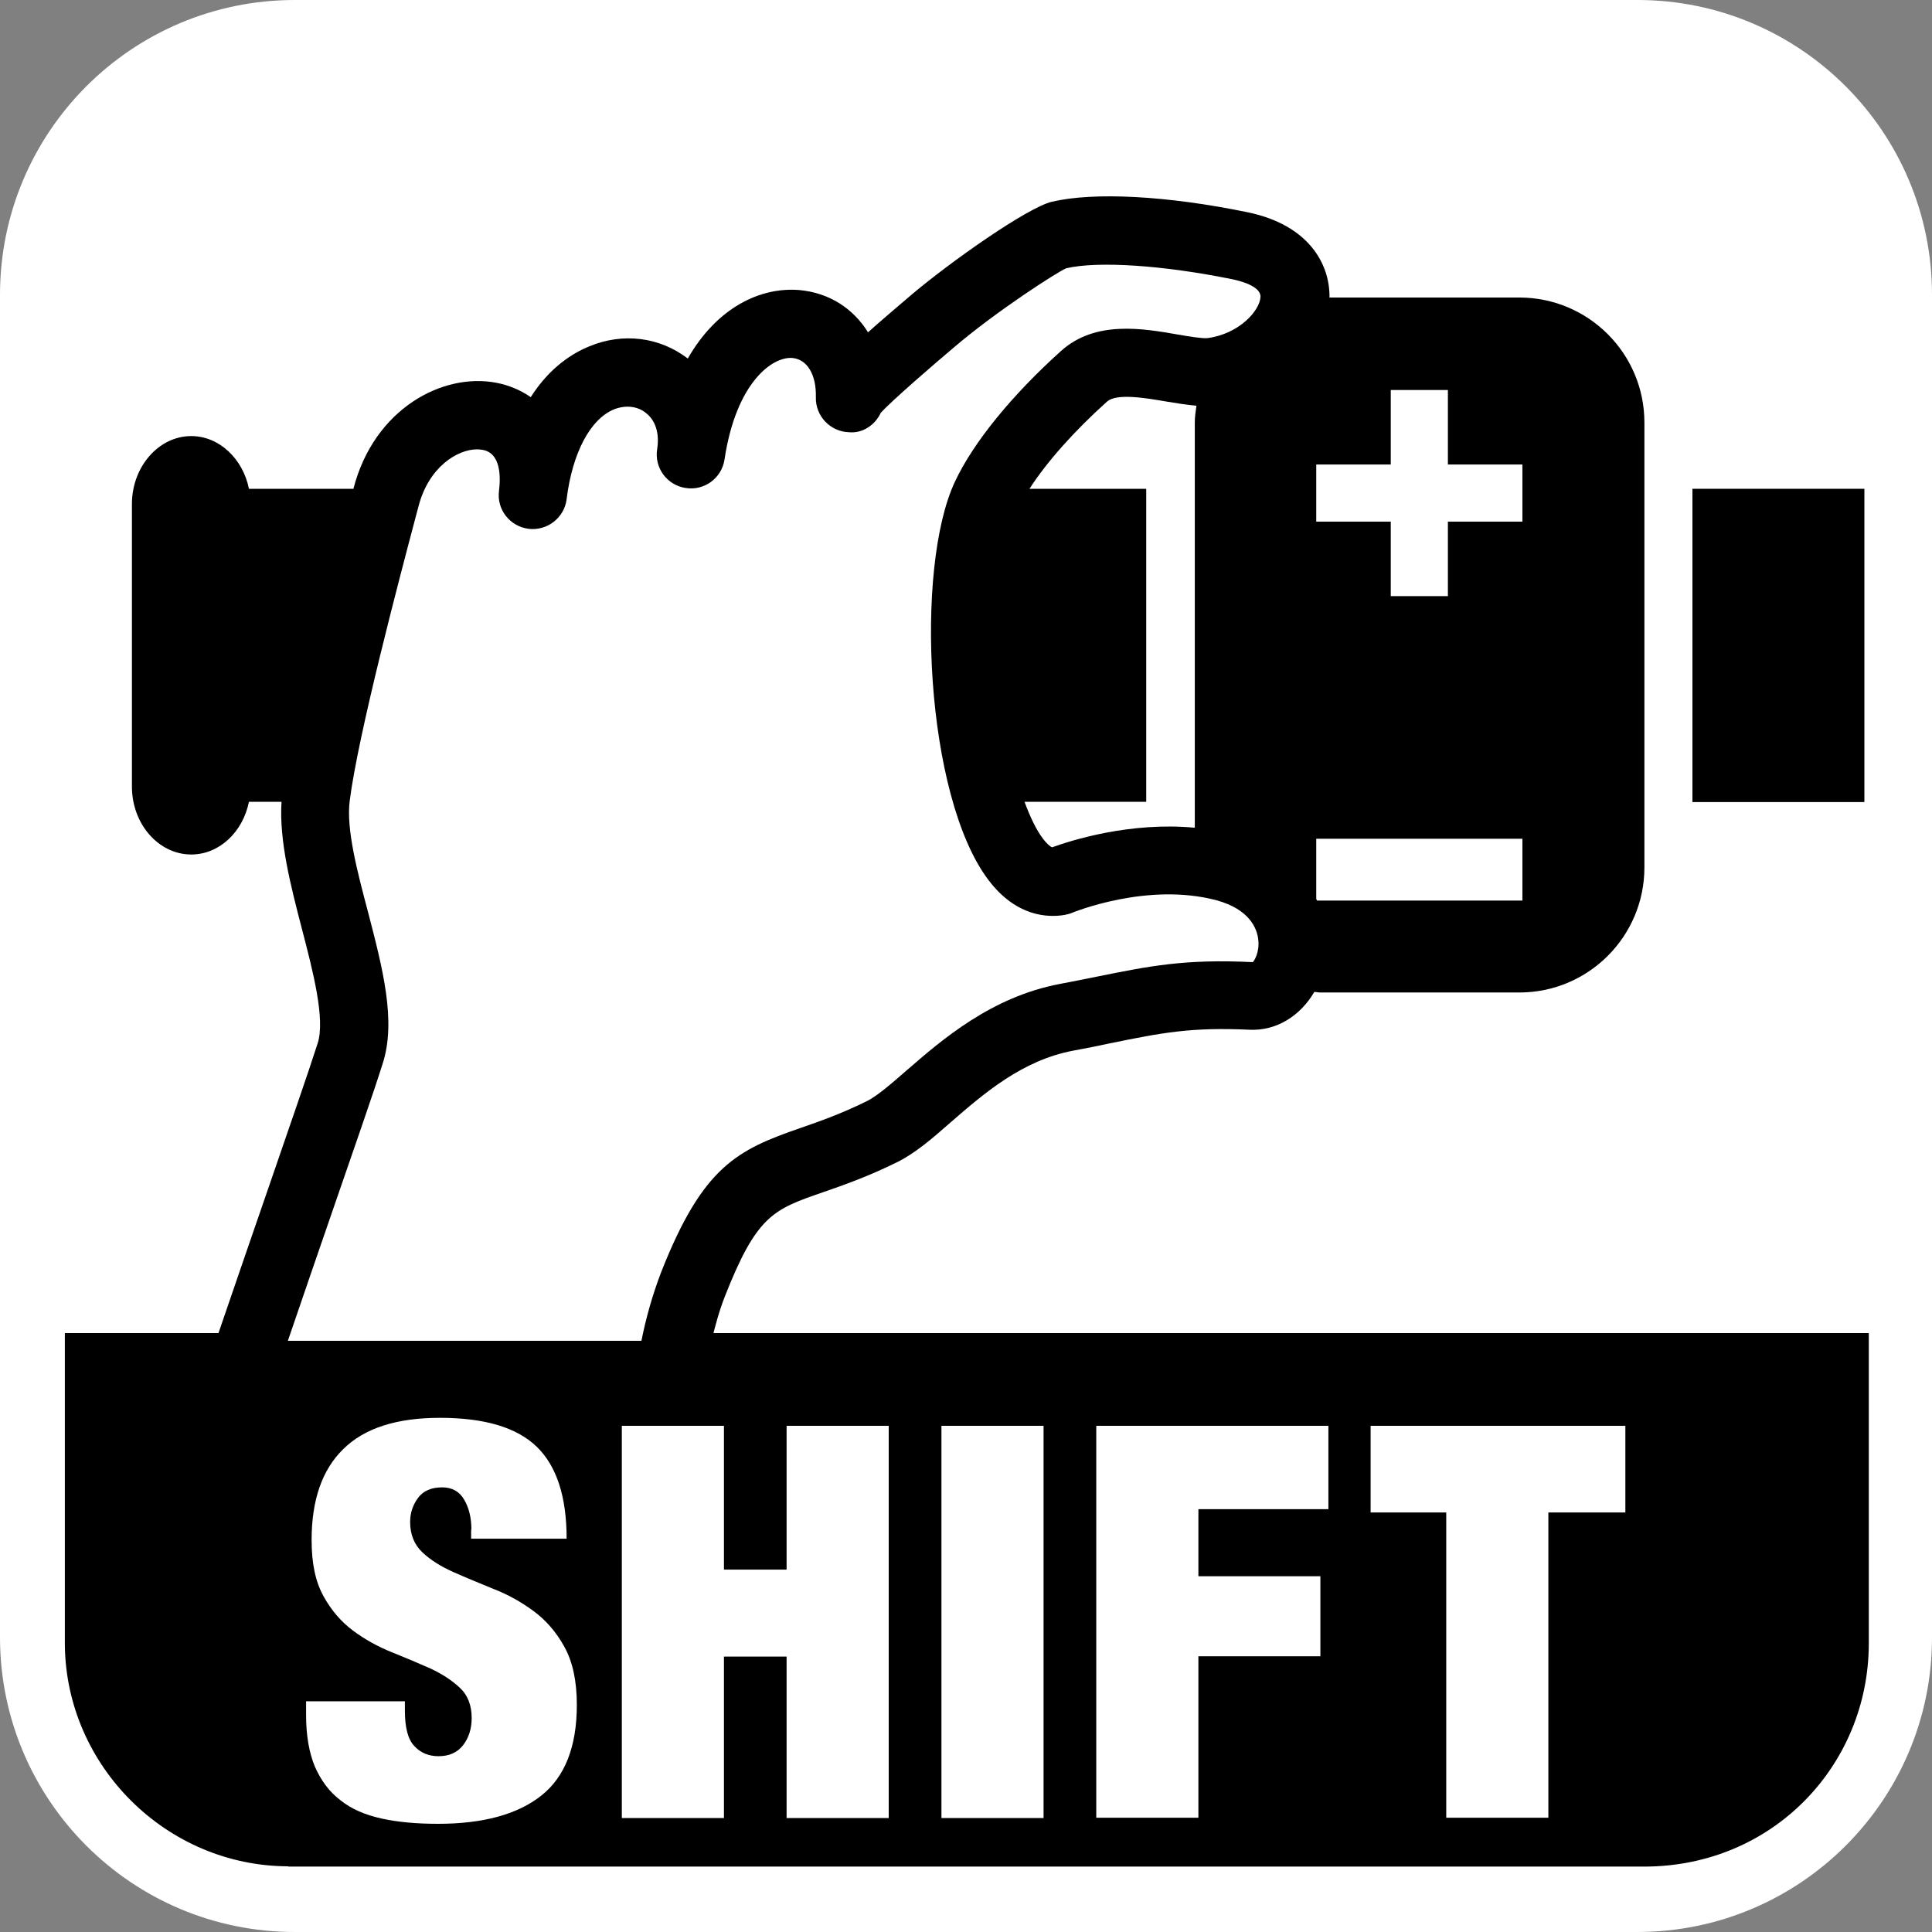
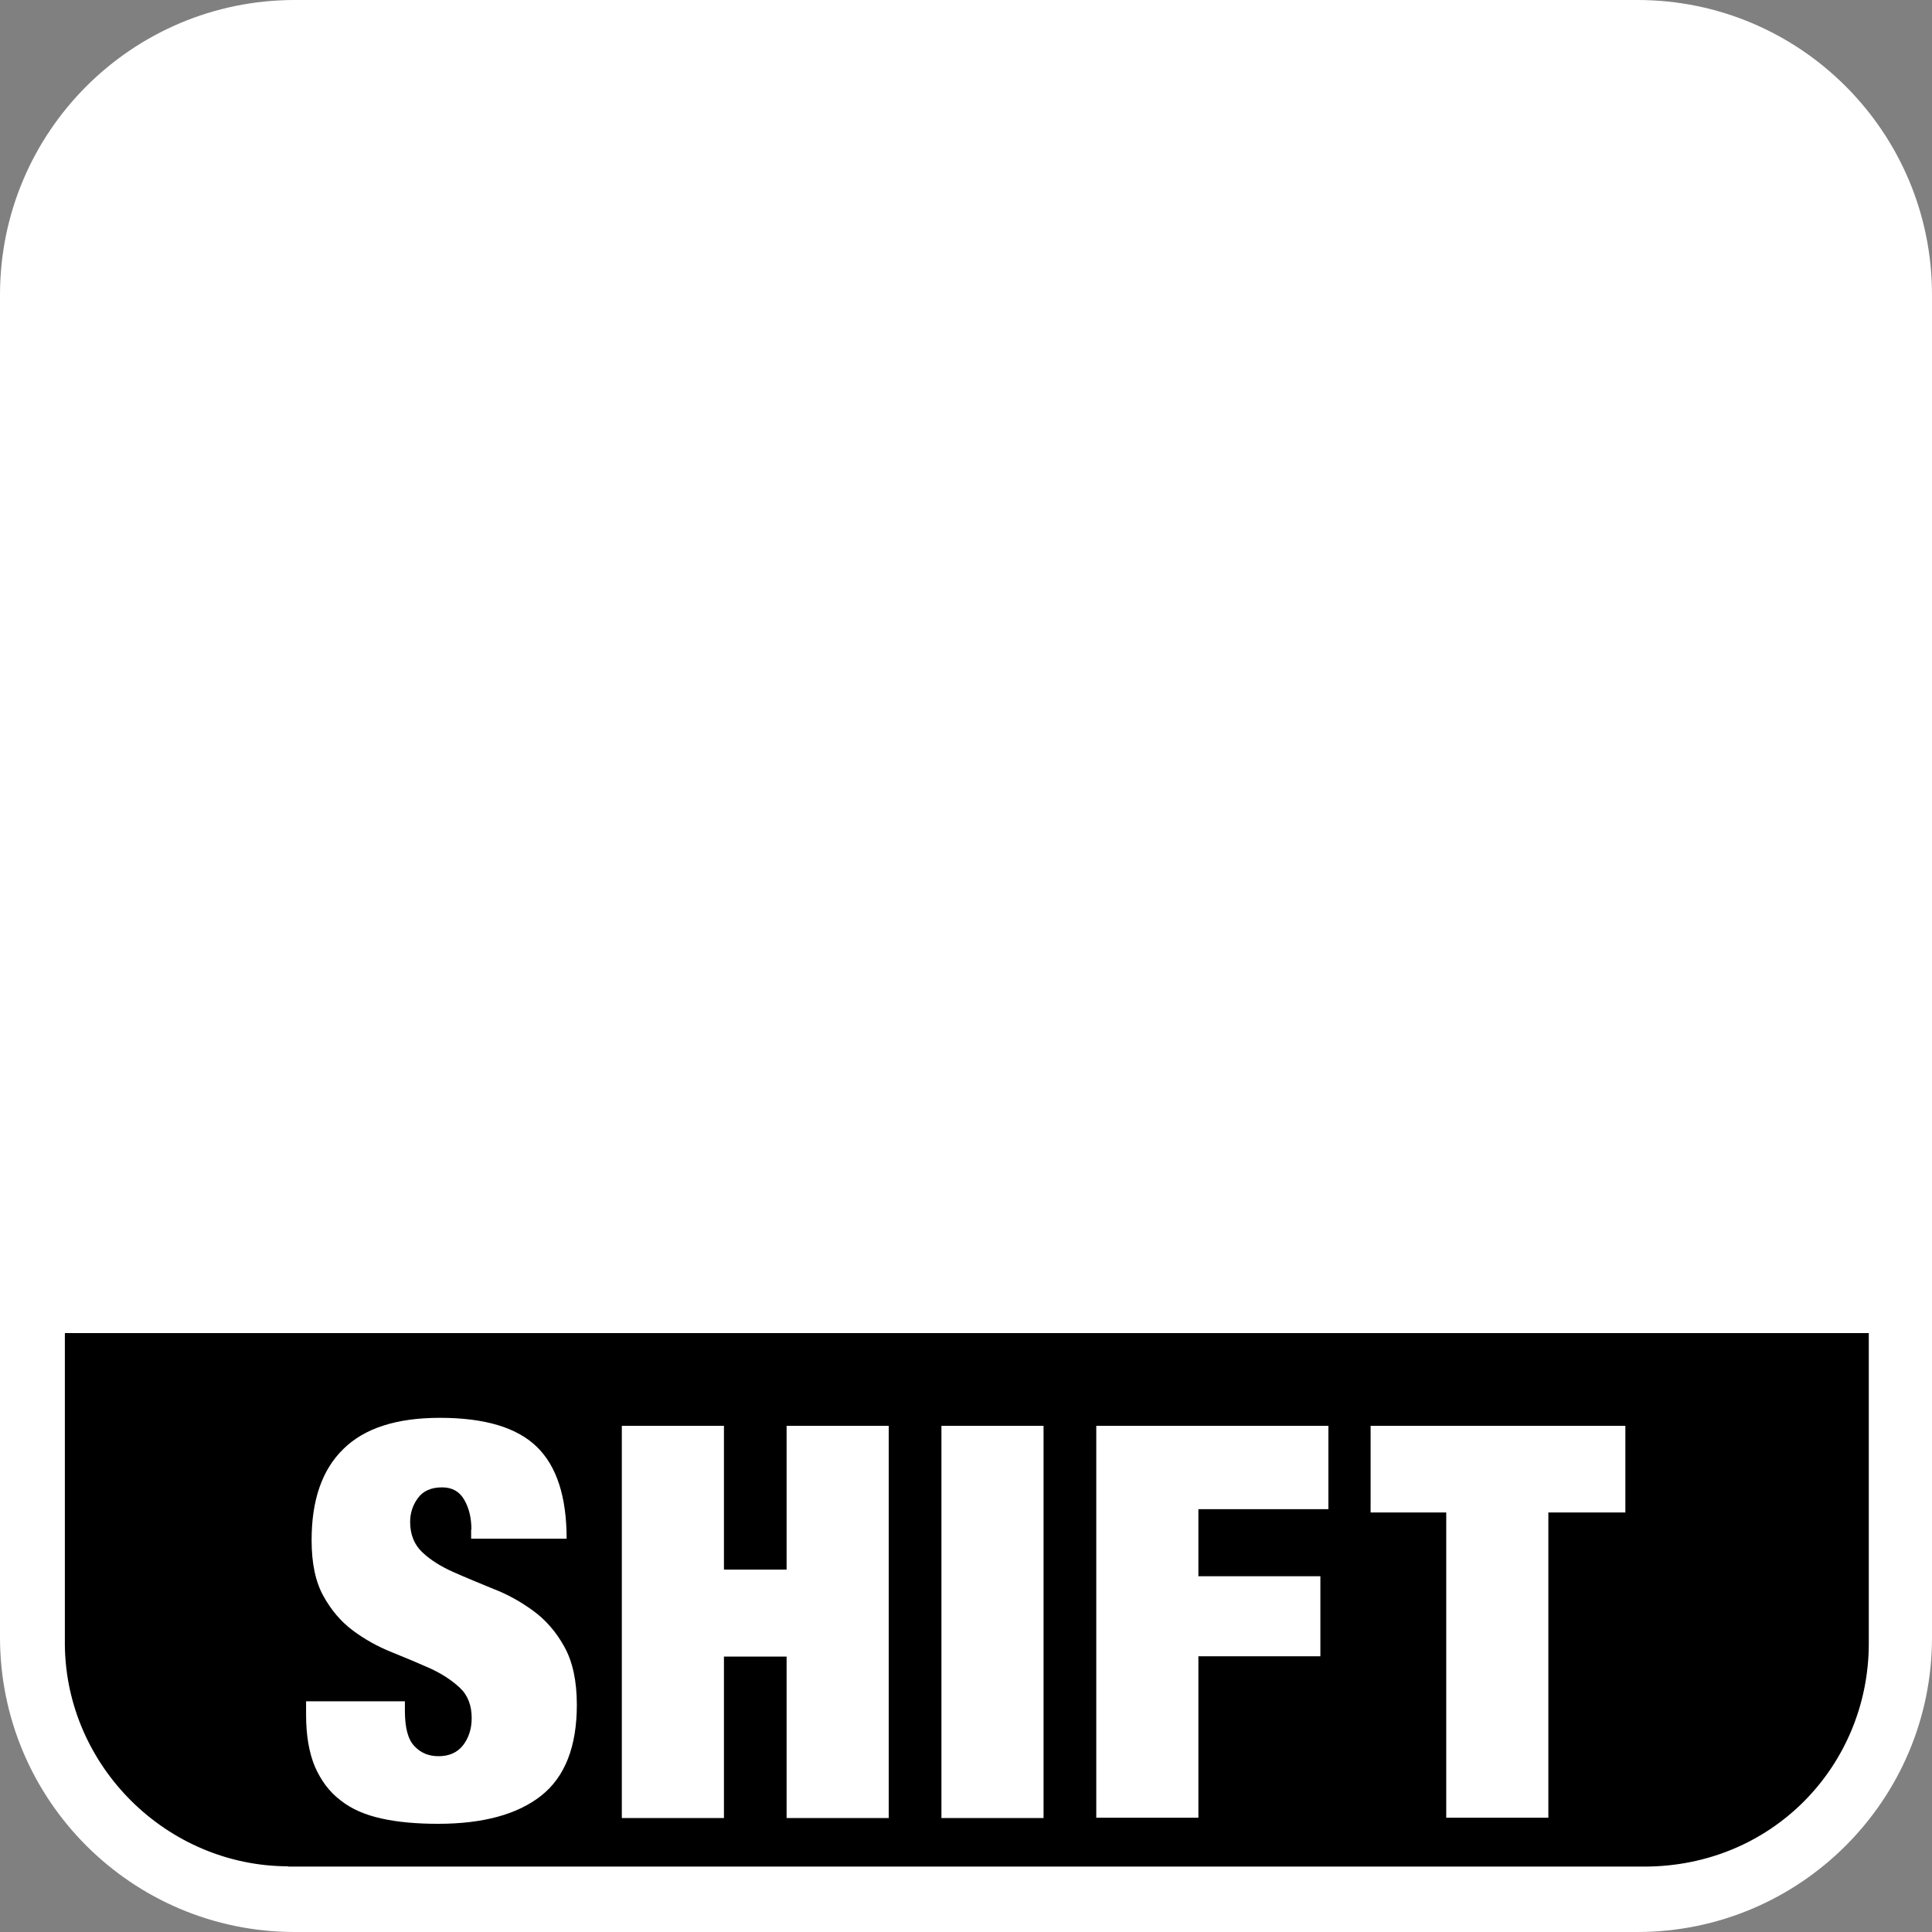
<svg xmlns="http://www.w3.org/2000/svg" version="1.1" id="レイヤー_1" x="0px" y="0px" width="70px" height="70px" viewBox="0 0 70 70" style="enable-background:new 0 0 70 70;" xml:space="preserve">
  <rect x="0" y="0" width="70" height="70" fill="#808080" stroke="none" />
  <g>
    <g>
      <path style="fill:#FFFFFF;" d="M10.68,70C4.78,70,0,65.22,0,59.32V10.68C0,4.78,4.78,0,10.68,0h48.65C65.22,0,70,4.78,70,10.68v48.65    C70,65.22,65.22,70,59.32,70H10.68z" />
    </g>
    <path d="M2.35,48.3v11.31c0.05,4.39,3.69,8,8.09,8.01l0,0.01h49.13c4.67,0,8.13-3.68,8.14-8.07V48.3L2.35,48.3z" />
    <g>
      <path style="fill:#FFFFFF;" d="M17.08,55.42c0-0.43-0.09-0.79-0.26-1.08c-0.17-0.3-0.44-0.45-0.8-0.45c-0.4,0-0.69,0.13-0.88,0.39    c-0.19,0.26-0.28,0.55-0.28,0.86c0,0.46,0.15,0.83,0.45,1.11s0.67,0.51,1.12,0.71c0.45,0.2,0.94,0.4,1.45,0.61    c0.52,0.2,1,0.47,1.45,0.8c0.45,0.33,0.83,0.77,1.12,1.3c0.3,0.54,0.45,1.24,0.45,2.1c0,1.51-0.43,2.61-1.29,3.29    c-0.86,0.68-2.11,1.02-3.74,1.02c-0.77,0-1.45-0.06-2.04-0.19c-0.59-0.13-1.09-0.34-1.49-0.66c-0.41-0.31-0.71-0.72-0.93-1.22    c-0.21-0.5-0.32-1.13-0.32-1.87v-0.5h3.58v0.34c0,0.61,0.11,1.04,0.34,1.28c0.23,0.25,0.52,0.37,0.88,0.37    c0.38,0,0.68-0.13,0.89-0.4c0.2-0.26,0.31-0.59,0.31-0.98c0-0.46-0.14-0.83-0.43-1.1c-0.29-0.27-0.64-0.5-1.07-0.7    c-0.43-0.19-0.9-0.39-1.4-0.59c-0.5-0.2-0.97-0.46-1.4-0.78c-0.43-0.32-0.79-0.74-1.07-1.25c-0.29-0.52-0.43-1.19-0.43-2.03    c0-1.45,0.38-2.55,1.15-3.3c0.77-0.76,1.94-1.13,3.5-1.13c1.62,0,2.79,0.35,3.51,1.05c0.72,0.7,1.08,1.81,1.08,3.33h-3.46V55.42z" />
      <path style="fill:#FFFFFF;" d="M26.23,51.66v5.21h2.27v-5.21h3.7v14.21h-3.7v-5.85h-2.27v5.85h-3.7V51.66H26.23z" />
      <path style="fill:#FFFFFF;" d="M37.81,51.66v14.21h-3.7V51.66H37.81z" />
      <path style="fill:#FFFFFF;" d="M48.13,51.66v3.02h-4.71v2.43h4.42v2.9h-4.42v5.85h-3.7V51.66H48.13z" />
      <path style="fill:#FFFFFF;" d="M49.66,54.8v-3.14h9.23v3.14H56.1v11.06h-3.7V54.8H49.66z" />
    </g>
    <g>
-       <rect x="61.32" y="17.71" width="6.23" height="11.35" />
-       <path d="M6.93,30.96c1.02,0,1.87-0.82,2.09-1.91h1.18c-0.09,1.41,0.33,3.03,0.74,4.61c0.4,1.53,0.85,3.27,0.57,4.14    c-0.34,1.06-1,2.96-1.74,5.11c-0.63,1.82-1.32,3.83-1.95,5.67h17.96c0.13-0.53,0.27-1.06,0.48-1.6c1.16-2.95,1.76-3.16,3.55-3.78    c0.72-0.25,1.62-0.56,2.71-1.1c0.64-0.32,1.25-0.84,1.94-1.45c1.21-1.05,2.58-2.23,4.41-2.58c0.5-0.09,0.94-0.18,1.35-0.27    c1.88-0.38,2.91-0.59,5.07-0.49c0.96,0.04,1.82-0.5,2.33-1.37c0.07,0,0.14,0.02,0.21,0.02h7.22c2.5,0,4.53-2.03,4.53-4.53V15.31    c0-2.5-2.03-4.53-4.53-4.53h-6.88c0.02-1.2-0.74-2.63-2.97-3.09c-2.91-0.6-5.56-0.74-7.09-0.38c-0.89,0.21-3.71,2.2-5.11,3.39    c-0.62,0.53-1.14,0.97-1.55,1.34c-0.54-0.87-1.41-1.43-2.48-1.53c-1.42-0.12-2.99,0.63-4.05,2.48c-1.02-0.78-2.35-0.95-3.57-0.44    c-0.59,0.24-1.43,0.75-2.12,1.84c-0.39-0.27-0.82-0.44-1.24-0.52c-1.95-0.38-4.43,0.94-5.18,3.82l0,0.02H9.02    C8.8,16.62,7.94,15.8,6.93,15.8c-1.18,0-2.15,1.11-2.15,2.46V28.5C4.78,29.86,5.75,30.96,6.93,30.96z M47.69,16.83h2.7v-2.7h2.07    v2.7h2.7v2.07h-2.7v2.7h-2.07v-2.7h-2.7V16.83z M47.69,30.39h7.47v2.24h-7.44c-0.01-0.02-0.02-0.04-0.03-0.06V30.39z M37.3,17.71    c0.63-0.98,1.63-2.1,2.81-3.16c0.35-0.31,1.4-0.13,2.16,0c0.37,0.06,0.73,0.12,1.08,0.15c-0.03,0.2-0.06,0.4-0.06,0.61l0,14.68    c-2.35-0.22-4.48,0.46-5.17,0.71c-0.08-0.03-0.21-0.15-0.33-0.31c-0.25-0.33-0.47-0.8-0.67-1.34h4.41V17.71H37.3z" />
-     </g>
-     <path style="fill:#FFFFFF;" d="M12.1,43.72c-0.54,1.56-1.12,3.25-1.67,4.86h12.81c0.16-0.8,0.39-1.64,0.72-2.5   c1.51-3.83,2.76-4.42,5.04-5.21c0.69-0.24,1.47-0.51,2.42-0.98c0,0,0,0,0,0c0.36-0.18,0.87-0.62,1.42-1.1   c1.3-1.13,3.08-2.67,5.56-3.14c0.48-0.09,0.92-0.18,1.32-0.26c1.93-0.39,3.21-0.65,5.67-0.53c0.05-0.04,0.25-0.35,0.2-0.81   c-0.04-0.39-0.3-1.1-1.51-1.43c-2.51-0.67-5.2,0.44-5.23,0.45c-0.09,0.04-0.18,0.06-0.28,0.08c-0.6,0.1-1.75,0.07-2.76-1.27   c-2.29-3.03-2.68-11.31-1.21-14.43c0.67-1.43,2.08-3.15,3.85-4.74c1.24-1.11,2.96-0.81,4.22-0.59c0.4,0.07,0.89,0.15,1.08,0.13   c1.14-0.15,1.9-0.99,1.92-1.5c0.01-0.39-0.77-0.58-1.01-0.63c-2.5-0.51-4.87-0.67-6.03-0.4c-0.33,0.14-2.51,1.54-4.06,2.86   c-0.64,0.54-2.28,1.95-2.66,2.38c-0.2,0.43-0.65,0.75-1.15,0.7c-0.68-0.02-1.22-0.59-1.2-1.27v0c0,0,0,0,0,0   c0.02-0.81-0.31-1.37-0.85-1.42c-0.72-0.06-2.04,0.88-2.46,3.68c-0.1,0.67-0.73,1.14-1.41,1.03c-0.67-0.1-1.14-0.73-1.03-1.41   c0,0,0,0,0,0c0.09-0.57-0.06-1.04-0.41-1.31c-0.31-0.25-0.74-0.29-1.15-0.13c-0.86,0.35-1.51,1.57-1.72,3.25c0,0,0,0.01,0,0.01   c-0.09,0.68-0.71,1.15-1.38,1.07c-0.68-0.09-1.16-0.7-1.07-1.38c0,0,0,0,0,0c0.06-0.5,0.07-1.36-0.59-1.48   c-0.06-0.01-0.13-0.02-0.2-0.02c-0.72,0-1.75,0.64-2.12,2.04l-0.12,0.45c-0.57,2.15-2.08,7.86-2.38,10.25   c-0.13,1.01,0.27,2.54,0.66,4.01c0.53,2.04,1.04,3.97,0.53,5.52C13.52,39.63,12.85,41.55,12.1,43.72z" />
+       </g>
  </g>
</svg>